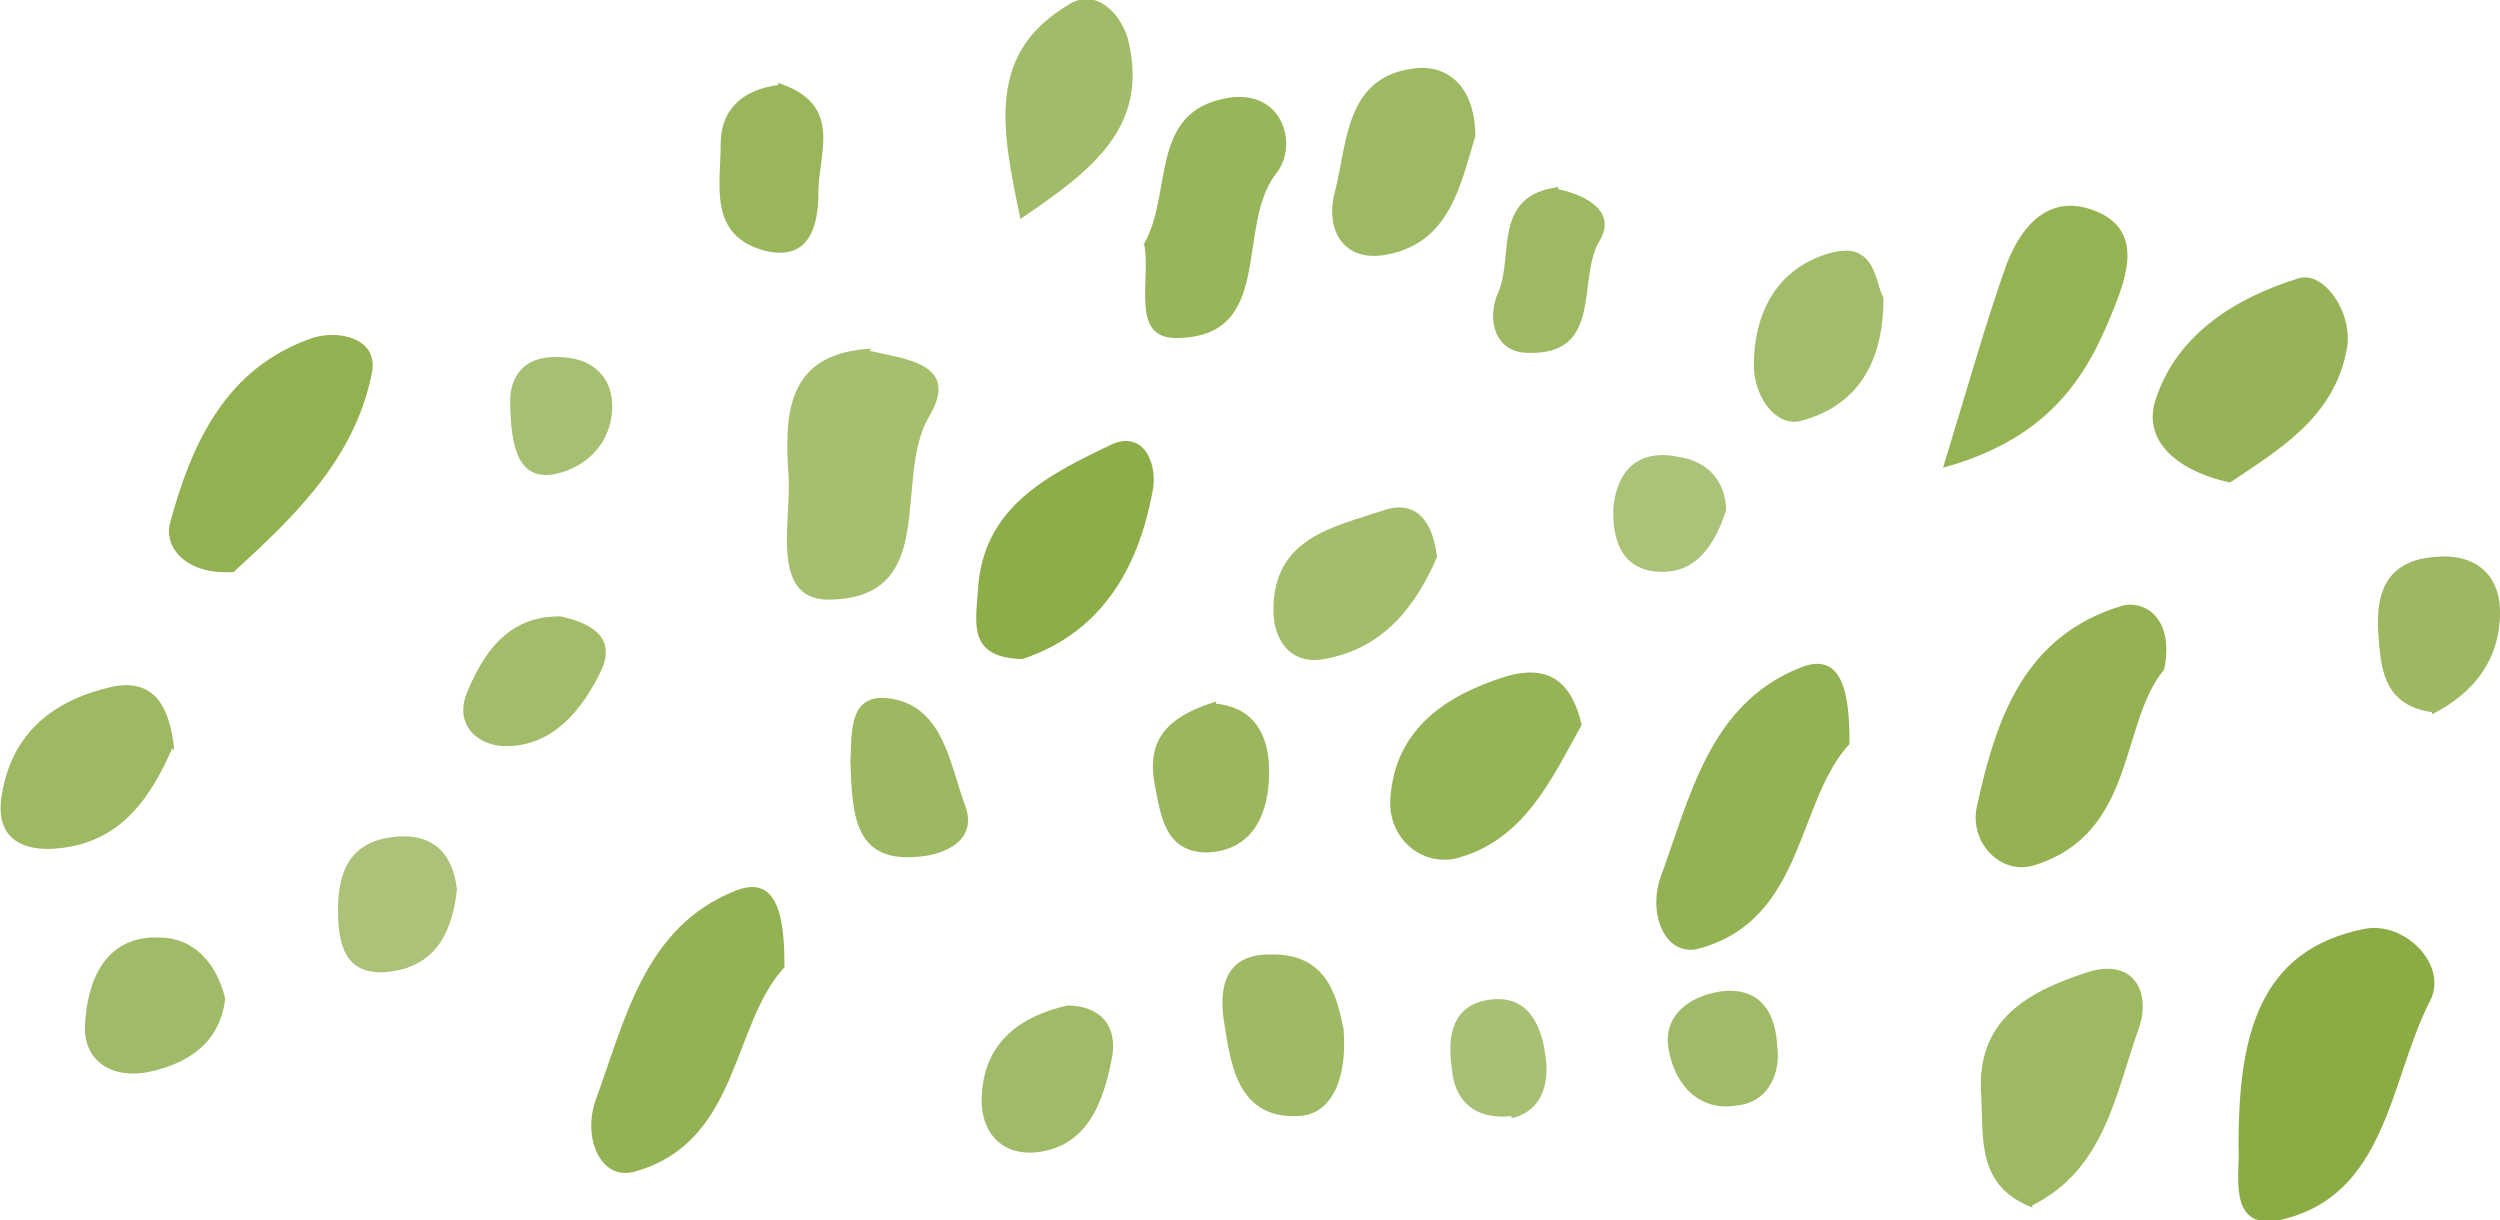
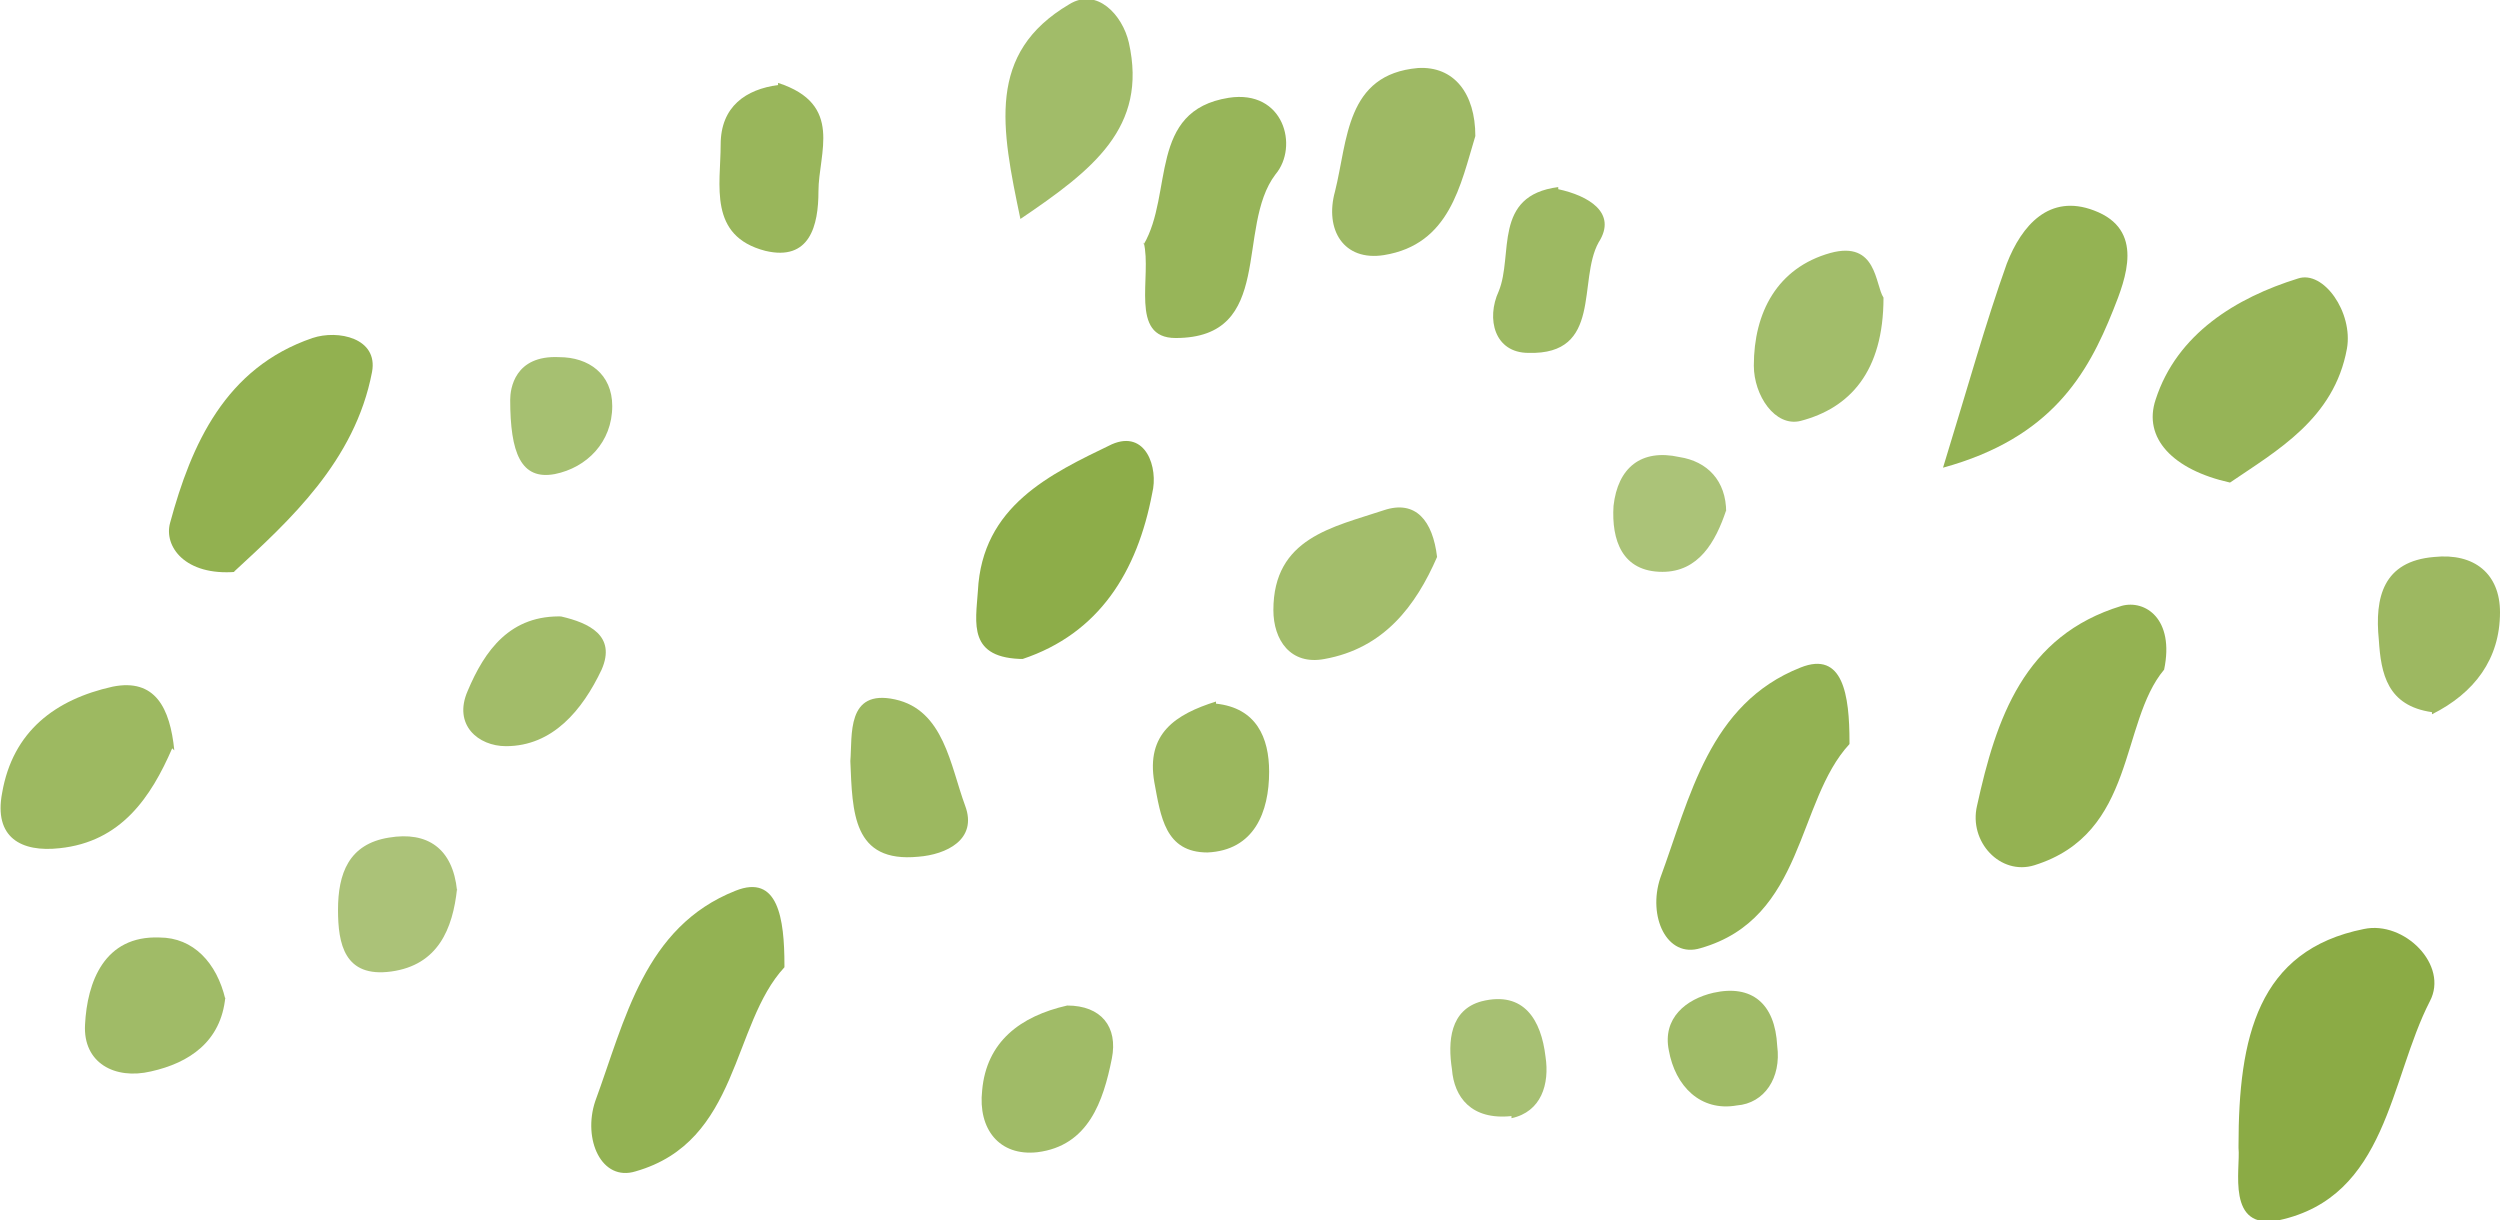
<svg xmlns="http://www.w3.org/2000/svg" id="_レイヤー_1" data-name="レイヤー_1" version="1.1" viewBox="0 0 117.6 57.4">
  <defs>
    <style>
      .st0 {
        fill: #8bab45;
      }

      .st1 {
        fill: #99b65b;
      }

      .st2 {
        fill: #abc378;
      }

      .st3 {
        fill: #a7c073;
      }

      .st4 {
        fill: #9eb964;
      }

      .st5 {
        fill: #92b150;
      }

      .st6 {
        fill: #a2bc69;
      }

      .st7 {
        fill: #a3bd6b;
      }

      .st8 {
        fill: #a5bf6f;
      }

      .st9 {
        fill: #94b353;
      }

      .st10 {
        fill: #9cb860;
      }

      .st11 {
        fill: #96b457;
      }

      .st12 {
        fill: #abc278;
      }

      .st13 {
        fill: #93b253;
      }

      .st14 {
        fill: #9db961;
      }

      .st15 {
        fill: #9db962;
      }

      .st16 {
        fill: #9db861;
      }

      .st17 {
        fill: #94b252;
      }

      .st18 {
        fill: #a2bd6a;
      }

      .st19 {
        fill: #8dad49;
      }

      .st20 {
        fill: #95b455;
      }

      .st21 {
        fill: #97b559;
      }

      .st22 {
        fill: #a1bc69;
      }

      .st23 {
        fill: #a6c071;
      }

      .st24 {
        fill: #a0bb67;
      }

      .st25 {
        fill: #9bb75e;
      }

      .st26 {
        fill: #9fba65;
      }
    </style>
  </defs>
  <path class="st0" d="M105.3,53.9c0-5.1.9-9.2,5.9-10.2,1.9-.4,4,1.7,3.1,3.4-1.9,3.7-2,9.2-7.1,10.3-2.5.5-1.8-2.4-1.9-3.4Z" />
  <path class="st17" d="M101.8,31.5c-2.1,2.5-1.3,7.7-6.1,9.2-1.6.5-3.1-1.1-2.7-2.8.9-4.1,2.2-8,6.8-9.4,1.1-.3,2.5.6,2,3Z" />
  <path class="st13" d="M36.9,45.5c-2.5,2.7-2.1,8.2-7,9.6-1.6.5-2.5-1.5-1.9-3.3,1.4-3.8,2.3-8.2,6.6-9.9,2-.8,2.3,1.3,2.3,3.5Z" />
  <path class="st13" d="M87,35c-2.5,2.7-2.1,8.2-7,9.6-1.6.5-2.5-1.5-1.9-3.3,1.4-3.8,2.3-8.2,6.6-9.9,2-.8,2.3,1.3,2.3,3.5Z" />
-   <path class="st8" d="M40.9,16.5c1.7.4,4.3.6,2.8,3.1-1.7,2.9.5,8.4-4.5,8.6-3,.2-2-3.5-2.1-5.7-.2-2.9-.2-5.9,3.9-6.1Z" />
-   <path class="st15" d="M95.6,56.8c-2.6-1-2.3-3.2-2.4-5.2-.3-3.7,2.3-5,5.1-5.9,2.1-.6,2.9,1,2.3,2.7-1.1,3.1-1.6,6.6-5,8.3Z" />
  <path class="st5" d="M11.1,26.9c-2.4.2-3.4-1.2-3.1-2.3,1-3.7,2.6-7.3,6.7-8.7,1.2-.4,3.1,0,2.8,1.6-.8,4.2-3.9,7-6.5,9.4Z" />
  <path class="st9" d="M91.4,22c1.2-3.9,2-6.8,3-9.6.7-1.8,2-3.3,4.1-2.5,2.4.9,1.5,3.2.9,4.7-1.2,3-2.9,6-8,7.4Z" />
  <path class="st11" d="M104.9,22.7c-2.7-.6-4.1-2.1-3.5-3.9,1-3.1,3.8-4.8,6.7-5.7,1.2-.4,2.6,1.6,2.3,3.3-.6,3.3-3.3,4.8-5.5,6.3Z" />
  <path class="st21" d="M53.8,11.5c1.4-2.4.2-6.3,4-6.9,2.6-.4,3.3,2.3,2.2,3.6-1.9,2.5,0,7.7-4.7,7.7-2.2,0-1.1-2.9-1.5-4.5Z" />
  <path class="st19" d="M48.2,31c-2.7,0-2.3-1.7-2.2-3.2.2-4,3.4-5.5,6.3-6.9,1.6-.7,2.2,1.1,1.9,2.3-.7,3.7-2.5,6.6-6.1,7.8Z" />
-   <path class="st20" d="M74.4,34.1c-1.4,2.5-2.7,5.5-6,6.3-1.6.3-3.1-1-3-2.8.2-3.3,2.6-4.9,5.5-5.8,1.8-.5,3,.1,3.5,2.3Z" />
  <path class="st14" d="M8.1,35.2c-1,2.3-2.4,4.4-5.3,4.7-1.8.2-3.1-.5-2.7-2.6.5-2.9,2.5-4.4,5.2-5,2-.4,2.7,1,2.9,3Z" />
  <path class="st22" d="M48,10.3c-.9-4.3-1.6-7.8,2.3-10.1,1.3-.8,2.5.5,2.8,1.8.9,4-1.7,6-5.1,8.3Z" />
  <path class="st4" d="M69.4,6.4c-.7,2.3-1.2,5.1-4.3,5.6-1.9.3-2.8-1.2-2.3-3,.6-2.4.5-5.5,3.9-5.8,1.7-.1,2.7,1.2,2.7,3.2Z" />
  <path class="st18" d="M88.6,14c0,3.5-1.6,5.2-3.9,5.8-1.2.3-2.2-1.2-2.2-2.6,0-2.5,1.1-4.6,3.6-5.3,2.2-.6,2.1,1.5,2.5,2.1Z" />
  <path class="st7" d="M67.6,26.2c-1,2.3-2.5,4.3-5.3,4.8-1.6.3-2.4-.9-2.4-2.3,0-3.4,2.8-3.9,5.2-4.7,1.5-.5,2.3.5,2.5,2.2Z" />
-   <path class="st26" d="M63.2,48.4c.2,2.4-.6,4.1-2.2,4.1-2.7.1-3.1-2.3-3.4-4.3-.3-1.7,0-3.3,2.1-3.3,2.8-.1,3.2,2.1,3.5,3.5Z" />
  <path class="st24" d="M50.2,47.3c1.6,0,2.4,1,2.1,2.5-.4,2-1.1,4.1-3.5,4.4-1.8.2-2.8-1.1-2.6-2.9.2-2.3,1.8-3.5,4-4Z" />
  <path class="st10" d="M40,35.8c.1-1.2-.2-3.4,2.1-2.9,2.3.5,2.6,3.1,3.3,5,.6,1.6-.9,2.3-2.2,2.4-3.1.3-3.1-2.1-3.2-4.5Z" />
  <path class="st24" d="M10.6,46.9c-.2,2.1-1.7,3.1-3.5,3.5-1.7.4-3.2-.4-3.1-2.2.1-2,.9-4.2,3.5-4.1,1.6,0,2.7,1.2,3.1,2.9Z" />
  <path class="st1" d="M36.6,3.9c3.1,1,1.9,3.3,1.9,5.1,0,1.6-.4,3.3-2.5,2.8-2.7-.7-2.1-3.1-2.1-5,0-1.8,1.2-2.6,2.7-2.8Z" />
  <path class="st12" d="M21.5,41.8c-.2,1.9-.9,3.6-3.1,3.9-2.2.3-2.5-1.3-2.5-2.9,0-1.7.5-3.1,2.4-3.4,1.8-.3,3,.5,3.2,2.5Z" />
  <path class="st16" d="M114.4,33.5c-2.1-.3-2.4-1.8-2.5-3.4-.2-2,.2-3.7,2.6-3.9,1.9-.2,3.1.8,3.1,2.6,0,2.2-1.2,3.8-3.2,4.8Z" />
  <path class="st25" d="M57.2,33.1c1.9.2,2.5,1.6,2.5,3.2,0,1.9-.7,3.7-2.9,3.8-2,0-2.2-1.7-2.5-3.3-.4-2.3,1-3.2,2.9-3.8Z" />
  <path class="st15" d="M73.3,8.9c1.4.3,2.8,1.1,1.9,2.5-1,1.8.2,5.3-3.3,5.2-1.6,0-2-1.6-1.4-2.9.7-1.7-.3-4.5,2.8-4.9Z" />
  <path class="st6" d="M26.4,29c1.3.3,2.6.9,1.9,2.5-.9,1.9-2.3,3.6-4.5,3.6-1.3,0-2.5-1-1.8-2.6.8-1.9,2-3.6,4.5-3.5Z" />
  <path class="st24" d="M83.6,49.2c.2,1.5-.6,2.7-1.9,2.8-1.7.3-2.9-.9-3.2-2.6-.3-1.5.8-2.4,2.1-2.7,1.8-.4,2.9.5,3,2.5Z" />
  <path class="st3" d="M71.1,52.5c-1.9.2-2.7-.9-2.8-2.2-.2-1.3-.1-2.8,1.4-3.2,2-.5,2.8.9,3,2.6.2,1.3-.2,2.6-1.6,2.9Z" />
  <path class="st2" d="M81.2,24c-.5,1.5-1.3,2.9-3,2.9-1.9,0-2.4-1.5-2.3-3.1.2-1.8,1.3-2.7,3.1-2.3,1.3.2,2.2,1.1,2.2,2.6Z" />
  <path class="st23" d="M24,18.8c0-.5.2-2.1,2.3-2,1.4,0,2.5.8,2.5,2.3,0,1.7-1.2,2.9-2.7,3.2-1.6.3-2.1-1-2.1-3.5Z" />
</svg>